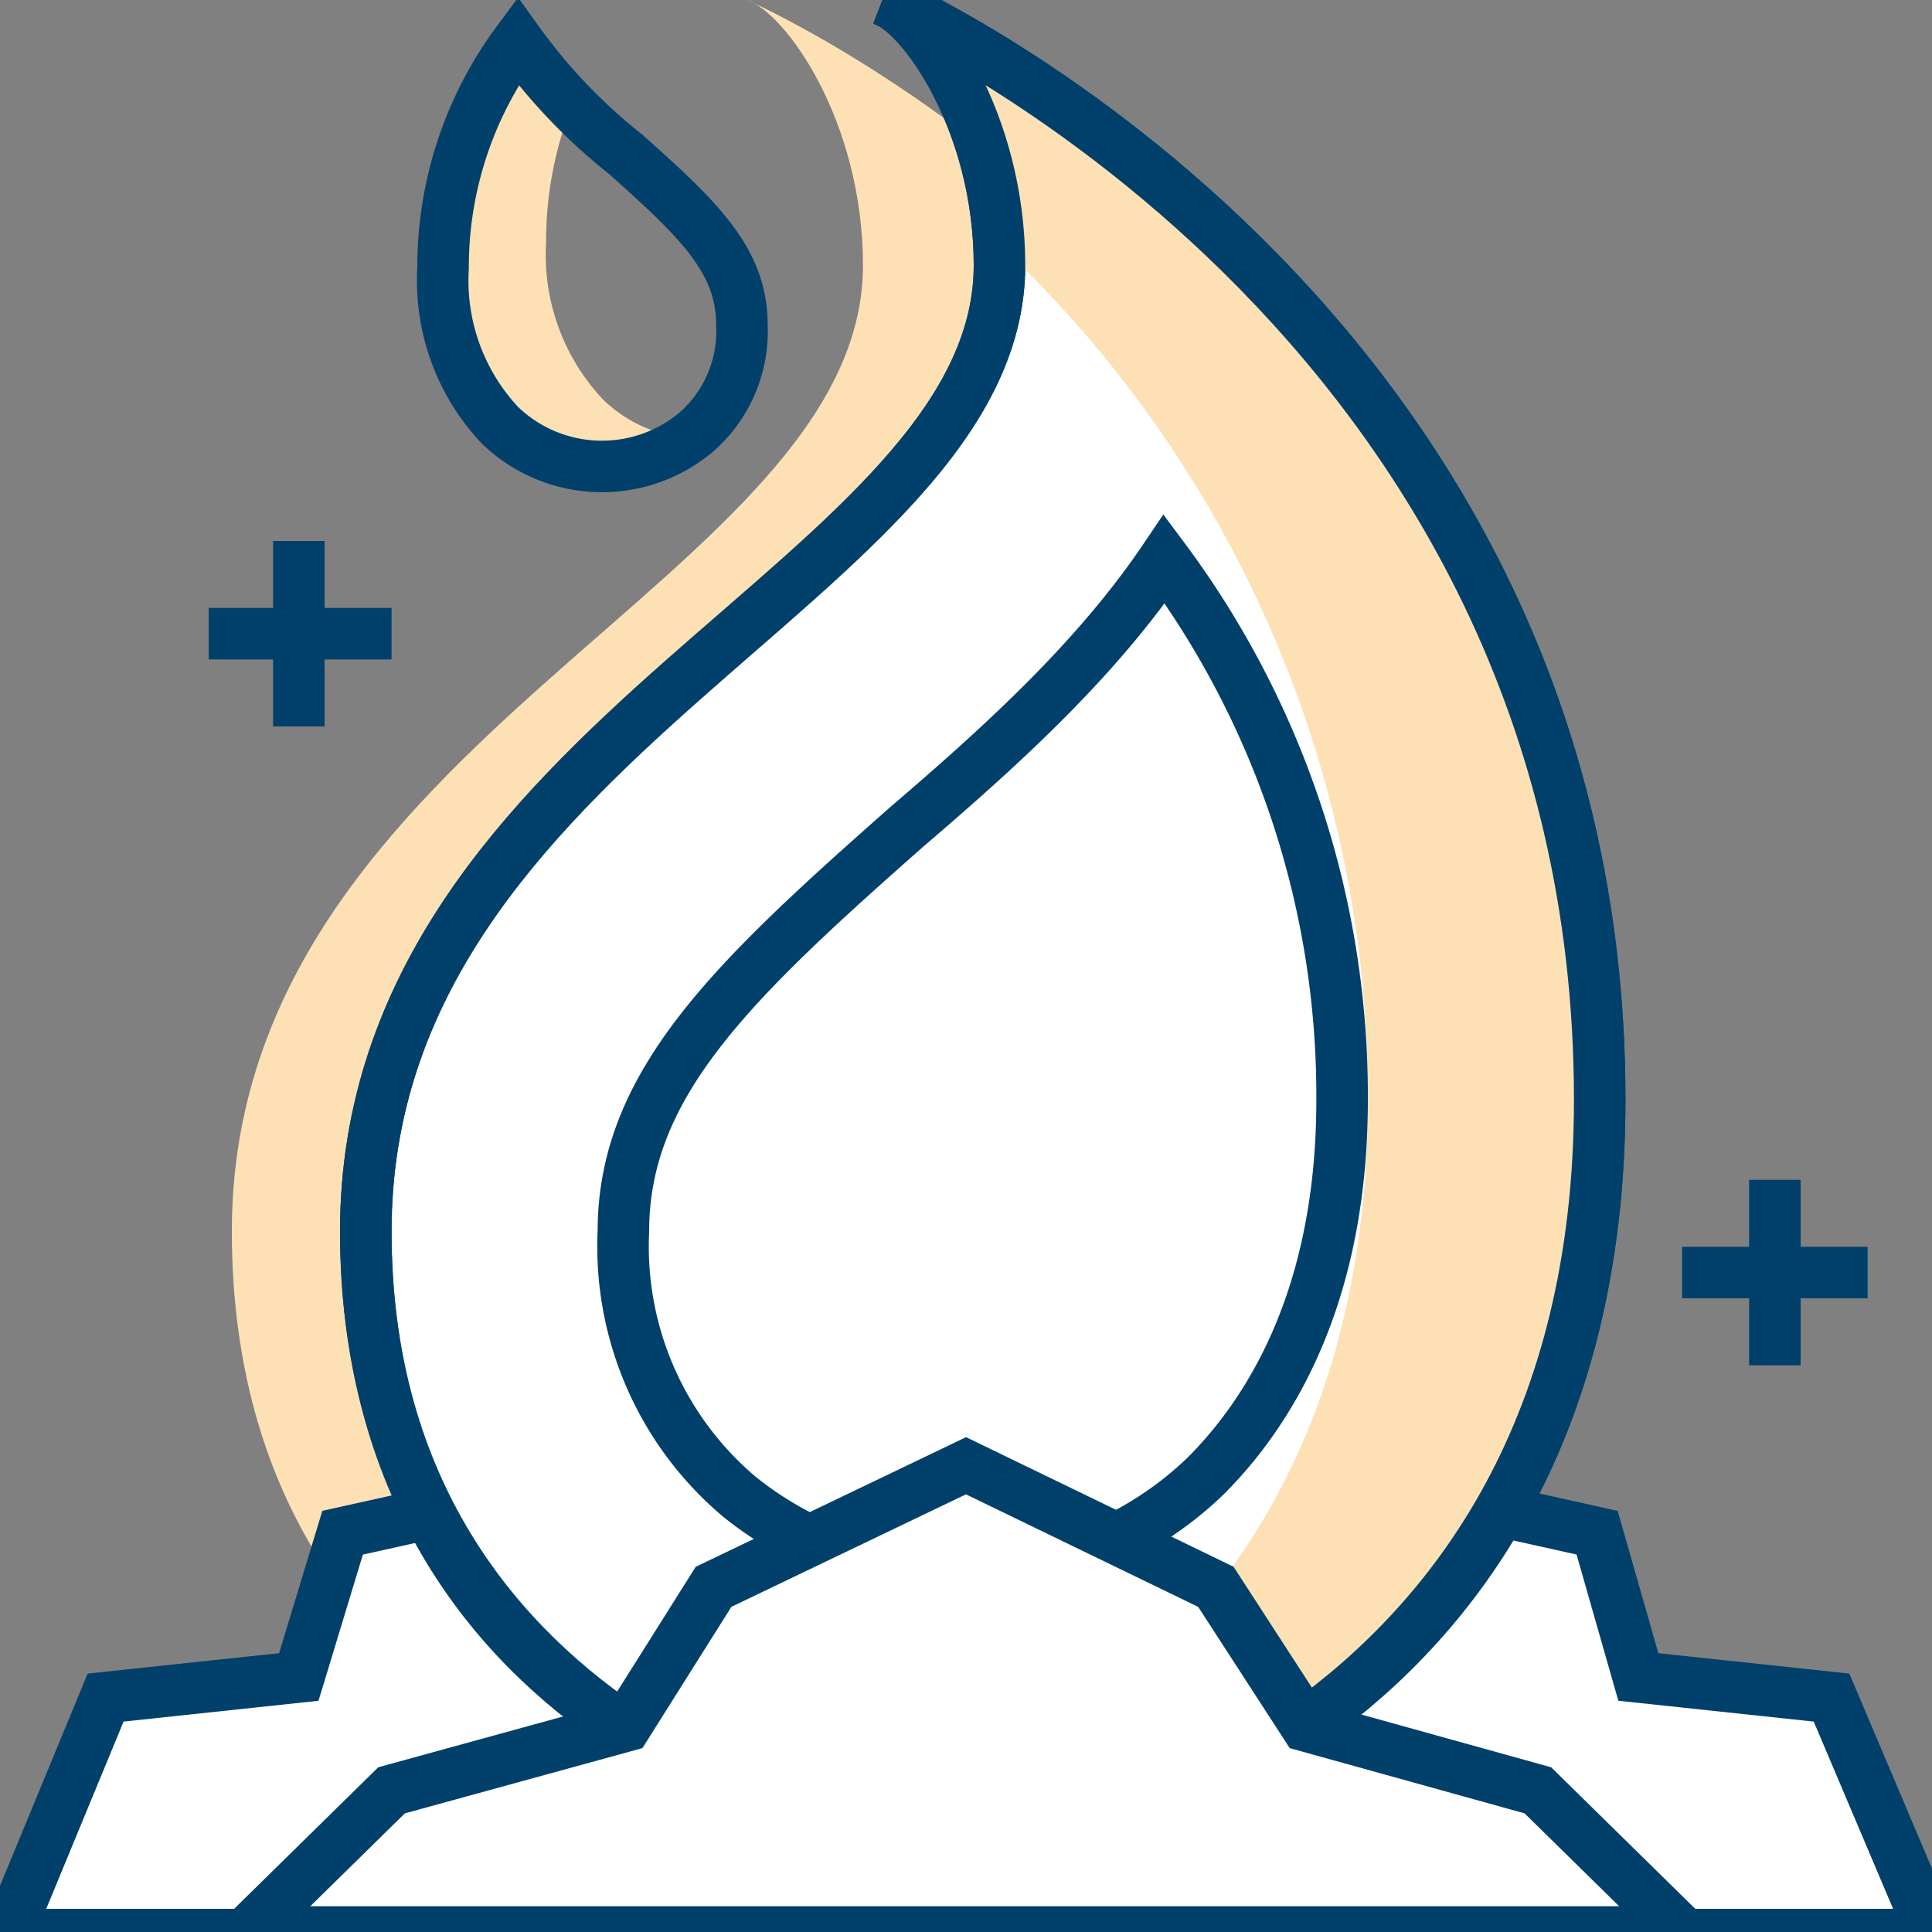
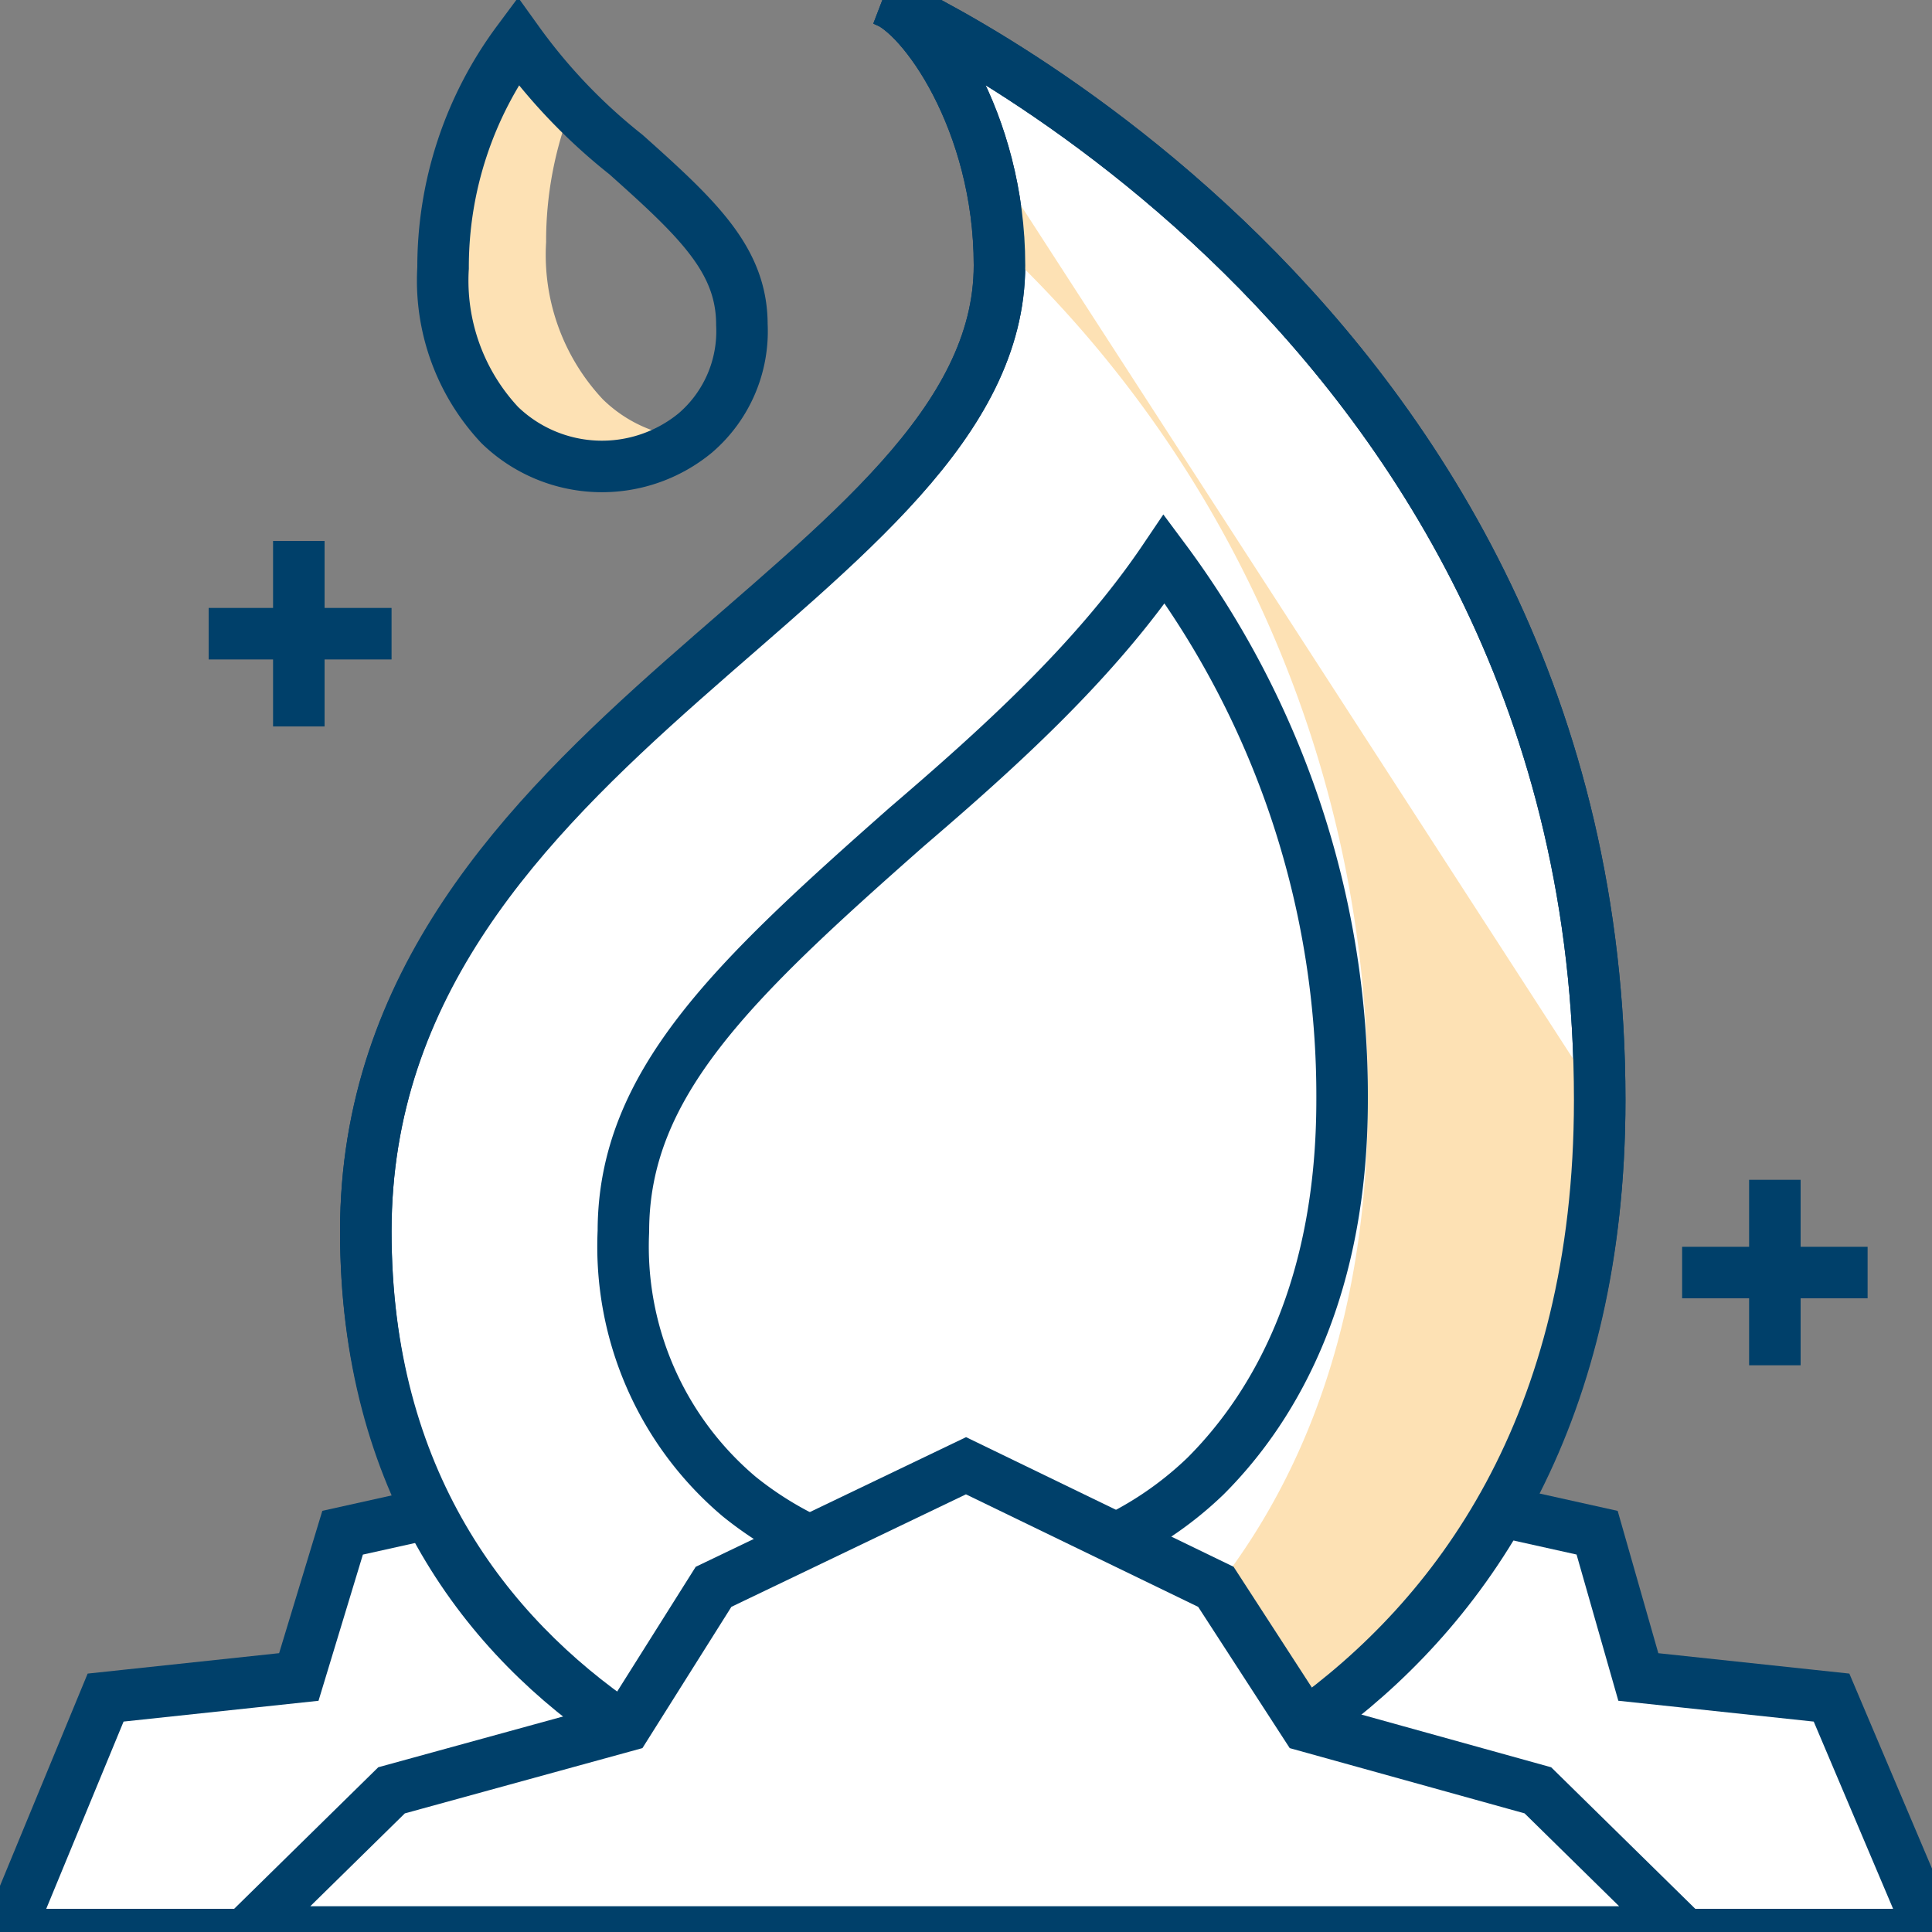
<svg xmlns="http://www.w3.org/2000/svg" id="Layer_1" data-name="Layer 1" width="75" height="75" viewBox="0 0 75 75">
  <rect x="0" y="0" width="75" height="75" fill="#808080" stroke="none" />
  <title>Icon</title>
  <g>
-     <path d="M18.9,67.1C13.6,63.6,9,57.6,9,47.8,9,28.6,33.5,22.5,33.5,10.3,33.5,4.7,30.5.5,29,0c0,0,27.8,12.1,27.8,42.7,0,12.7-5.5,20.1-11.4,24.3" fill="#fde1b4" />
    <polygon points="16.9 58.7 13.3 59.5 11.6 65.1 4.1 65.9 0.3 75.1 75 75.1 71.1 65.9 63.6 65.1 62 59.5 58.4 58.7 16.9 58.7" fill="#fff" stroke="#00406a" stroke-width="2" />
    <path d="M34.3,0S62.1,12.1,62.1,42.7C62.1,67,42,71.8,37.5,71.8s-23.3-4.7-23.3-24S38.8,22.5,38.8,10.3C38.8,4.7,35.8.5,34.3,0Z" fill="#fff" stroke="#00406a" stroke-width="2" />
    <g>
-       <path d="M34.6.2c1.5.8,3.9,4.4,4.2,9.3A45.3,45.3,0,0,1,53.1,42.7C53.1,62,40.3,69,32.9,71a16.3,16.3,0,0,0,4.6.8c4.5,0,24.6-4.8,24.6-29.1C62.1,14,37.7,1.6,34.6.2Z" fill="#fde1b4" />
+       <path d="M34.6.2c1.5.8,3.9,4.4,4.2,9.3A45.3,45.3,0,0,1,53.1,42.7C53.1,62,40.3,69,32.9,71a16.3,16.3,0,0,0,4.6.8c4.5,0,24.6-4.8,24.6-29.1Z" fill="#fde1b4" />
      <path d="M34.6.2,34.3,0Z" fill="#fde1b4" />
    </g>
    <path d="M46.8,57.3a13.7,13.7,0,0,1-18.1.8,12.7,12.7,0,0,1-4.5-10.3c0-5.7,4.2-9.7,11-15.7,3.5-3,7.3-6.4,10-10.4a34.9,34.9,0,0,1,6.9,21C52.1,49.9,49.6,54.5,46.8,57.3Z" fill="none" stroke="#00406a" stroke-width="2" />
    <polygon points="9.6 75 15.2 69.5 24.3 67 27.7 61.6 37.5 56.9 47.2 61.6 50.7 67 59.7 69.5 65.3 75 9.6 75" fill="#fff" stroke="#00406a" stroke-width="2" />
    <line x1="11.6" y1="21" x2="11.6" y2="28.2" fill="#fff" stroke="#00406a" stroke-width="2" />
    <line x1="8.1" y1="24.6" x2="15.2" y2="24.6" fill="#fff" stroke="#00406a" stroke-width="2" />
    <line x1="68.9" y1="45.8" x2="68.9" y2="53" fill="#fff" stroke="#00406a" stroke-width="2" />
    <line x1="65.3" y1="49.4" x2="72.5" y2="49.4" fill="#fff" stroke="#00406a" stroke-width="2" />
    <path d="M24.2,67.1c-5.3-3.5-10-9.5-10-19.3,0-19.2,24.6-25.3,24.6-37.5,0-5.6-3-9.8-4.5-10.3,0,0,27.8,12.1,27.8,42.7,0,12.7-5.6,20.1-11.5,24.3" fill="none" stroke="#00406a" stroke-width="2" />
    <path d="M23.4,15.5a8.2,8.2,0,0,1-2.2-6.1,14.3,14.3,0,0,1,1-5.3,16.4,16.4,0,0,1-2.1-2.5,14.7,14.7,0,0,0-2.9,8.8,8.2,8.2,0,0,0,2.2,6.1,5.7,5.7,0,0,0,7.3.5A5.3,5.3,0,0,1,23.4,15.5Z" fill="#fde1b4" />
    <path d="M19.4,16.5a5.7,5.7,0,0,0,7.6.3,5.2,5.2,0,0,0,1.8-4.2c0-2.5-1.7-4.1-4.5-6.6a21.9,21.9,0,0,1-4.2-4.4,14.7,14.7,0,0,0-2.9,8.8A8.2,8.2,0,0,0,19.4,16.5Z" fill="none" stroke="#00406a" stroke-width="2" />
  </g>
</svg>